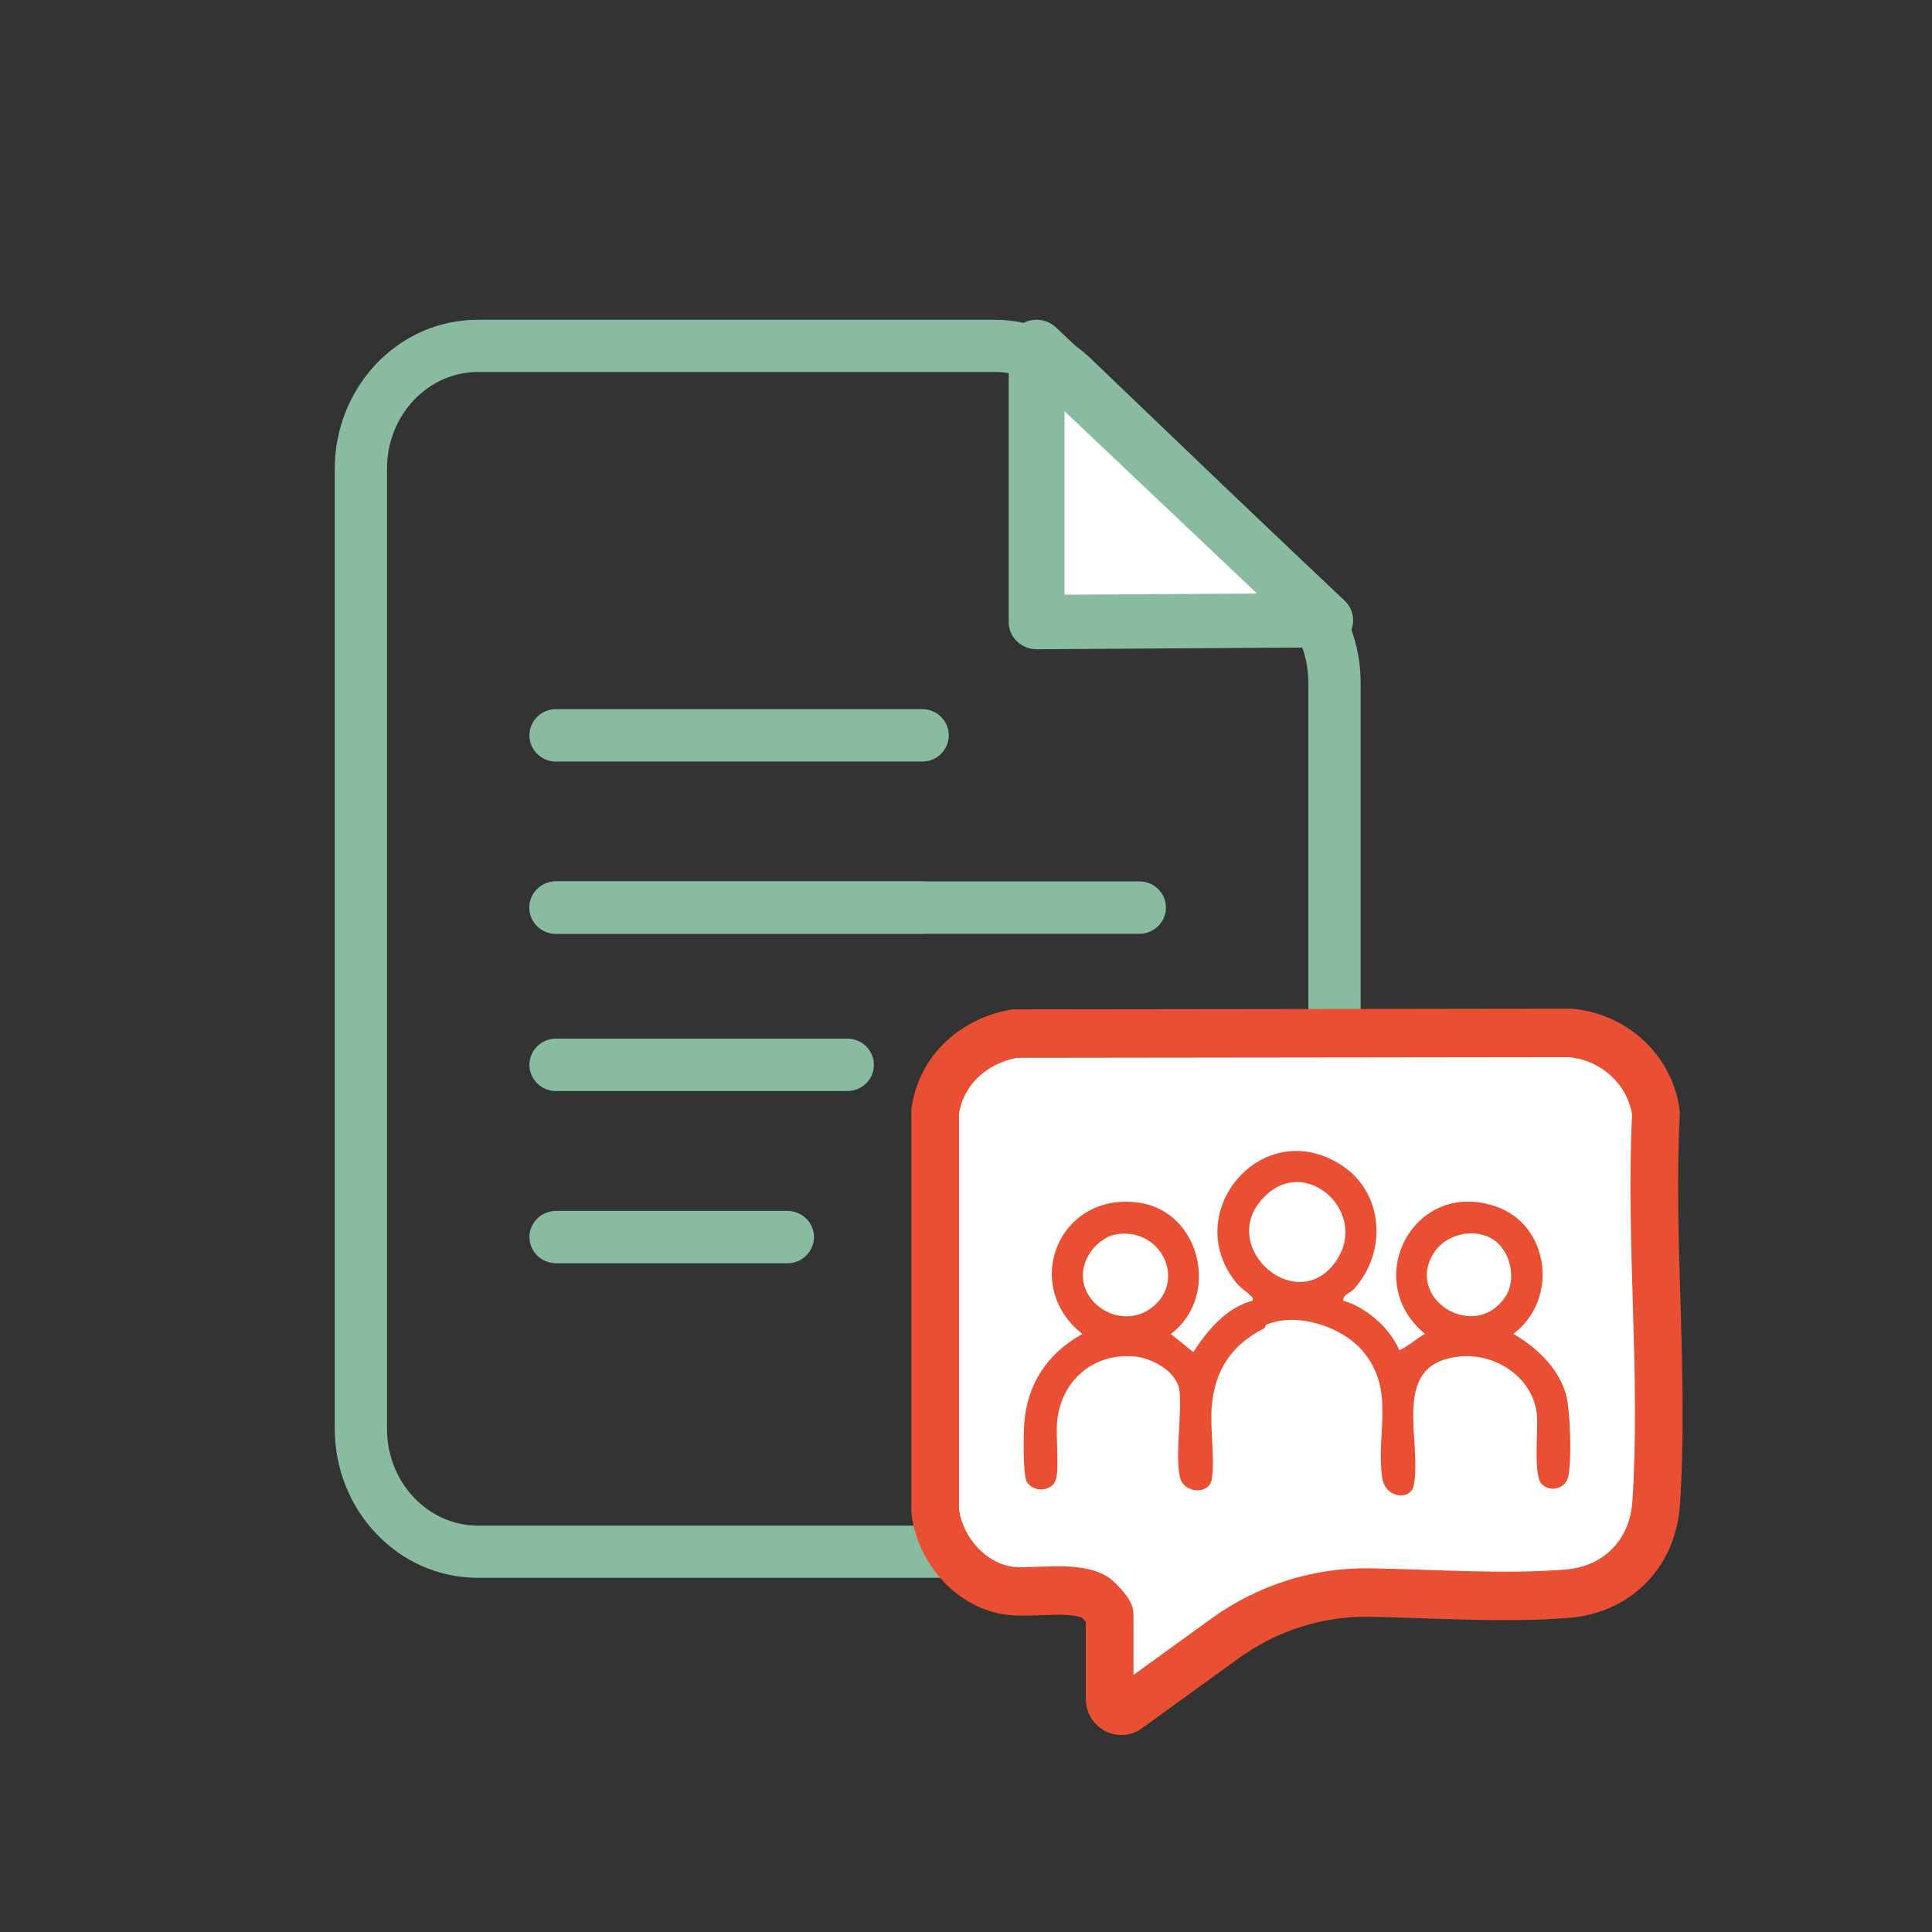
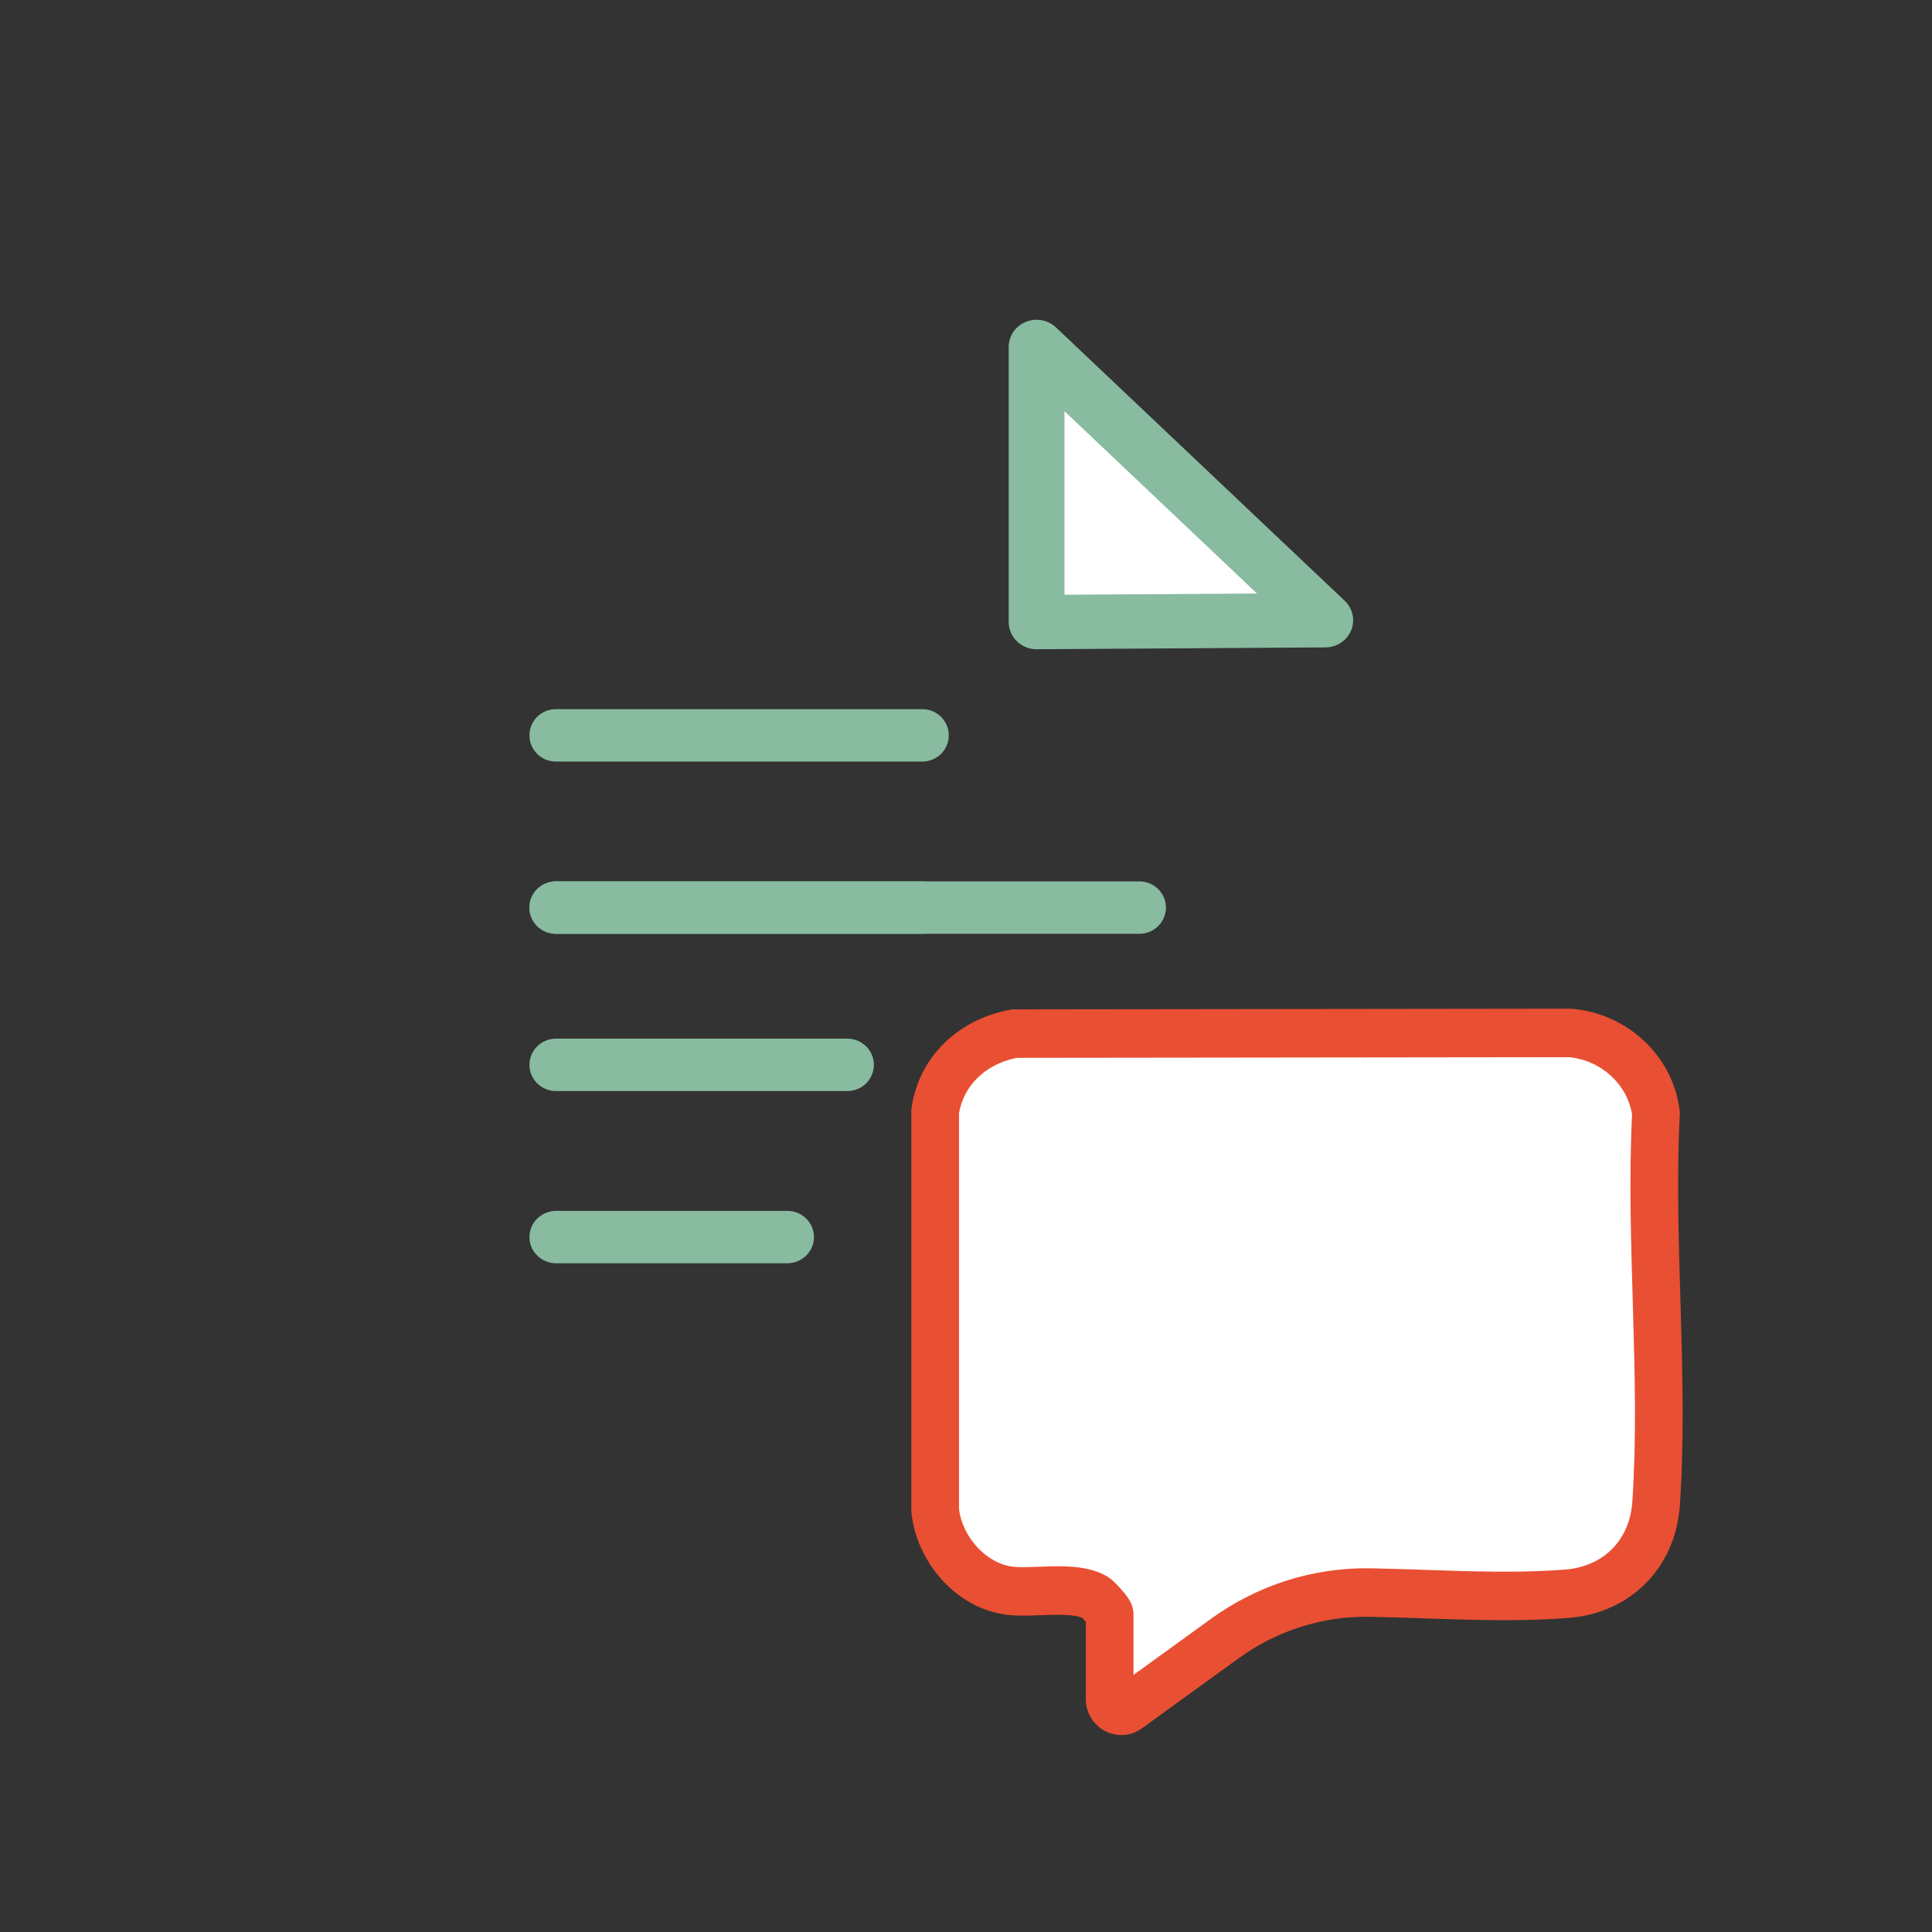
<svg xmlns="http://www.w3.org/2000/svg" width="258" height="258" viewBox="0 0 258 258" fill="none">
  <rect x="0" y="0" width="258" height="258" fill="#333333" stroke="none" />
-   <path d="M44.7 190.788V62.612C44.7 51.78 53.095 42.7 63.827 42.7H132.79C137.789 42.7 142.563 44.736 146.122 48.322L175.905 76.858L175.947 76.898L175.987 76.939C179.664 80.703 181.7 85.828 181.7 91.148V190.788C181.7 201.621 173.304 210.7 162.572 210.7H63.827C53.095 210.7 44.7 201.621 44.7 190.788ZM51.682 190.788C51.682 198.11 57.283 203.73 63.827 203.73H162.572C169.116 203.73 174.716 198.11 174.716 190.788V91.148C174.716 87.602 173.362 84.254 171.015 81.837L141.248 53.316L141.211 53.277C138.918 50.941 135.892 49.671 132.79 49.671H63.827C57.283 49.671 51.682 55.291 51.682 62.612V190.788Z" fill="#88BB9F" />
  <path d="M123.165 94.7C125.117 94.7 126.7 96.267 126.7 98.2C126.7 100.133 125.117 101.7 123.165 101.7H74.235C72.283 101.7 70.7 100.133 70.7 98.2C70.7 96.267 72.283 94.7 74.235 94.7H123.165Z" fill="#88BB9F" />
  <path d="M113.152 138.7C115.111 138.7 116.7 140.267 116.7 142.2C116.7 144.133 115.111 145.7 113.152 145.7H74.248C72.289 145.7 70.7 144.133 70.7 142.2C70.7 140.267 72.289 138.7 74.248 138.7H113.152Z" fill="#88BB9F" />
  <path d="M105.127 161.7C107.1 161.7 108.7 163.267 108.7 165.2C108.7 167.133 107.1 168.7 105.127 168.7H74.274C72.3 168.7 70.7 167.133 70.7 165.2C70.7 163.267 72.3 161.7 74.274 161.7H105.127Z" fill="#88BB9F" />
  <path d="M123.165 117.7C125.117 117.7 126.7 119.267 126.7 121.2C126.7 123.133 125.117 124.7 123.165 124.7H74.235C72.283 124.7 70.7 123.133 70.7 121.2C70.7 119.267 72.283 117.7 74.235 117.7H123.165Z" fill="#88BB9F" />
  <path d="M152.147 117.7C154.109 117.7 155.7 119.267 155.7 121.2C155.7 123.133 154.109 124.7 152.147 124.7H74.253C72.291 124.7 70.7 123.133 70.7 121.2C70.7 119.267 72.291 117.7 74.253 117.7H152.147Z" fill="#88BB9F" />
  <path d="M176.7 82.453L138.7 82.7V45.7L176.7 82.453Z" fill="white" />
  <path d="M136.977 42.986C138.356 42.419 139.95 42.711 141.024 43.727L179.572 80.228C180.656 81.255 180.995 82.816 180.431 84.182C179.867 85.547 178.511 86.446 176.999 86.456L138.451 86.7C137.459 86.706 136.505 86.327 135.801 85.647C135.097 84.966 134.7 84.04 134.7 83.074V46.327C134.7 44.869 135.598 43.553 136.977 42.986ZM142.152 79.422L167.861 79.257L142.152 54.913V79.422Z" fill="#88BB9F" />
  <path d="M149.533 227.429L162.54 218.207C168.217 214.186 175.032 212.054 182.014 212.175C190.893 212.341 199.969 212.992 208.454 212.326C215.086 211.797 219.867 207.126 220.338 200.489C221.491 183.904 219.442 165.974 220.323 149.253C219.564 143.447 214.555 139.154 208.788 138.7L134.325 138.791C128.952 139.728 124.55 143.447 123.7 148.95V201.396C124.247 206.551 128.618 211.449 133.915 211.963C137.117 212.281 142.354 211.238 145.116 212.795C145.526 213.022 147.089 214.7 147.089 215.048V226.144C147.089 227.399 148.516 228.14 149.548 227.414L149.533 227.429Z" fill="white" />
  <path d="M209.773 134.7L209.9 134.711C216.997 135.281 223.328 140.686 224.297 148.252L224.336 148.545L224.319 148.839C223.889 157.183 224.175 165.85 224.433 174.682C224.69 183.457 224.918 192.388 224.331 201.006V201.01C223.748 209.399 217.705 215.385 209.571 216.047L209.566 216.049C200.909 216.742 191.523 216.069 182.918 215.905V215.903C176.652 215.793 170.528 217.748 165.421 221.441L152.464 230.82L152.461 230.816C149.317 233.064 145.001 230.763 145.001 226.875V216.576C144.996 216.57 144.99 216.564 144.985 216.558C144.811 216.36 144.633 216.174 144.496 216.041C143.903 215.777 142.763 215.614 140.845 215.639C139.846 215.652 138.936 215.701 137.856 215.733C136.86 215.763 135.761 215.776 134.745 215.673V215.672C127.779 214.978 122.4 208.615 121.718 202.045L121.7 201.875V148.116L121.739 147.871C122.83 140.658 128.477 135.989 134.919 134.841L135.189 134.793H135.464L209.646 134.7H209.773ZM135.769 141.265C131.711 142.076 128.736 144.844 128.067 148.635V201.506C128.538 205.365 131.828 208.881 135.369 209.231H135.375C135.954 209.29 136.703 209.292 137.668 209.263C138.549 209.237 139.716 209.179 140.763 209.165C142.758 209.139 145.573 209.208 147.786 210.481H147.785C148.291 210.772 148.735 211.205 148.9 211.365C149.17 211.628 149.459 211.936 149.725 212.238C149.985 212.533 150.271 212.877 150.511 213.212C150.626 213.374 150.777 213.597 150.912 213.85C150.98 213.977 151.073 214.165 151.156 214.396C151.225 214.589 151.367 215.025 151.367 215.589V223.668L161.731 216.166H161.733C167.936 211.68 175.39 209.296 183.033 209.431H183.037C192.121 209.605 200.817 210.254 209.063 209.595C214.144 209.181 217.627 205.665 217.982 200.554C218.543 192.305 218.328 183.685 218.07 174.874C217.818 166.232 217.524 157.395 217.946 148.836C217.299 144.748 213.763 141.564 209.503 141.175L135.769 141.265Z" fill="#E94F33" />
-   <path d="M179.367 173.689C182.44 174.567 185.605 177.338 186.852 180.276C187.08 180.442 189.682 178.413 190.29 178.125C181.68 171.024 188.739 157.411 199.662 161.076C206.979 163.529 208.196 173.553 202.096 178.125C205.123 179.867 208.044 182.623 209.079 186.06C209.717 188.15 209.915 195.085 209.428 197.174C209.063 198.779 207.146 199.34 205.914 198.219C204.682 197.099 205.473 190.845 205.214 188.755C204.636 183.91 199.738 180.715 195.037 181.139C185.437 182.002 189.986 192.283 188.784 198.401C188.404 200.354 184.981 200.203 184.57 197.28C183.734 191.345 186.381 185.606 181.969 180.412C179.185 177.126 173.1 175.158 169.083 176.914C168.992 176.96 168.962 177.308 168.794 177.399C164.459 179.609 162.222 182.956 161.812 187.862C161.568 190.754 162.283 194.979 161.812 197.583C161.431 199.627 158.069 199.461 157.567 197.25C156.913 194.312 157.826 189.134 157.521 185.848C157.278 183.168 153.825 181.305 151.33 181.124C145.914 180.745 141.791 184.364 141.183 189.664C140.954 191.617 141.502 196.417 140.954 197.734C140.331 199.234 137.927 199.294 137.106 197.856C136.588 196.947 136.68 191.526 136.771 190.148C137.166 184.773 139.874 180.73 144.545 178.141C136.299 171.645 141.411 159.077 152.106 160.606C160.397 161.802 162.968 173.189 156.35 178.141L159.362 180.563C161.249 177.611 163.774 174.628 167.273 173.689C167.38 173.25 167.197 173.235 166.969 172.992C166.33 172.356 165.706 172.069 165.022 171.206C157.567 161.878 168.551 148.856 179.048 155.533C184.829 159.213 185.285 167.193 180.813 172.129C180.295 172.689 179.322 172.901 179.367 173.689ZM169.464 159.258C161.705 165.724 172.871 176.127 178.333 168.525C182.836 162.241 174.971 154.67 169.464 159.258ZM148.789 164.891C147.572 165.149 146.173 166.315 145.518 167.359C142.065 172.871 149.215 178.277 153.901 174.552C158.526 170.872 154.89 163.635 148.789 164.891ZM199.388 165.512C196.954 163.953 193.242 164.74 191.599 167.132C187.354 173.325 196.939 179.397 201.061 173.113C202.567 170.812 201.685 166.981 199.388 165.512Z" fill="#E94F33" />
</svg>